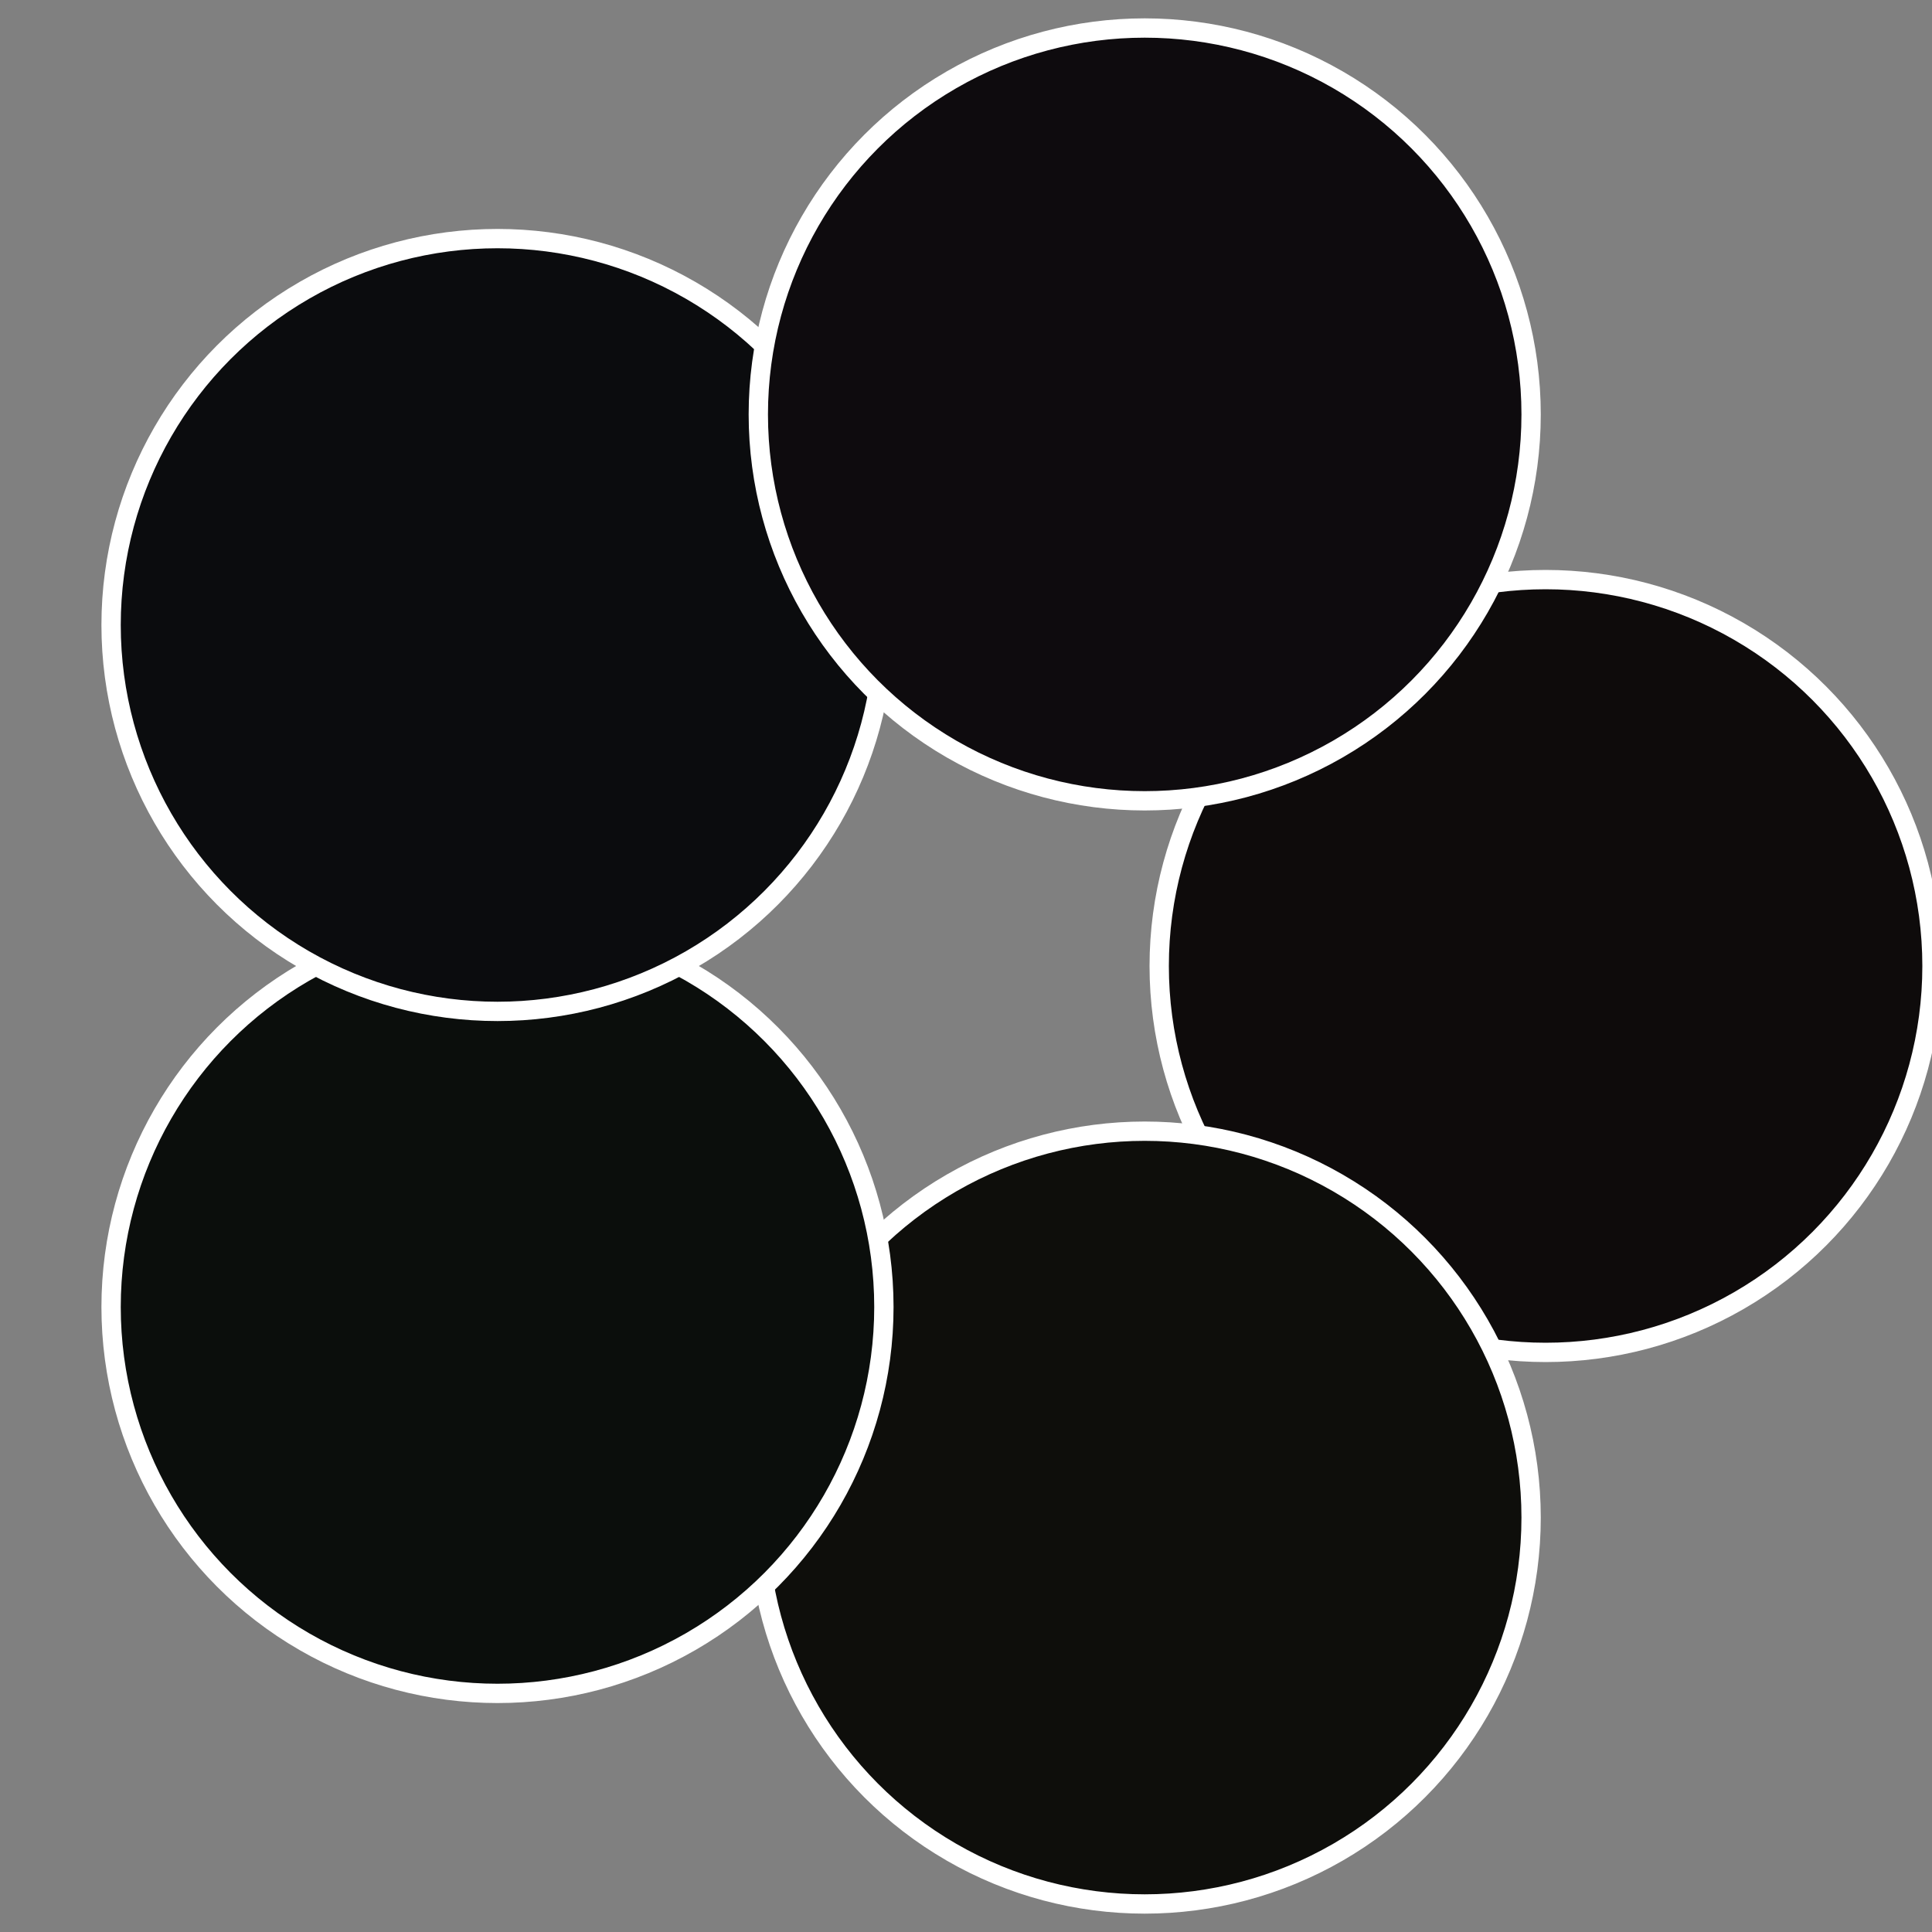
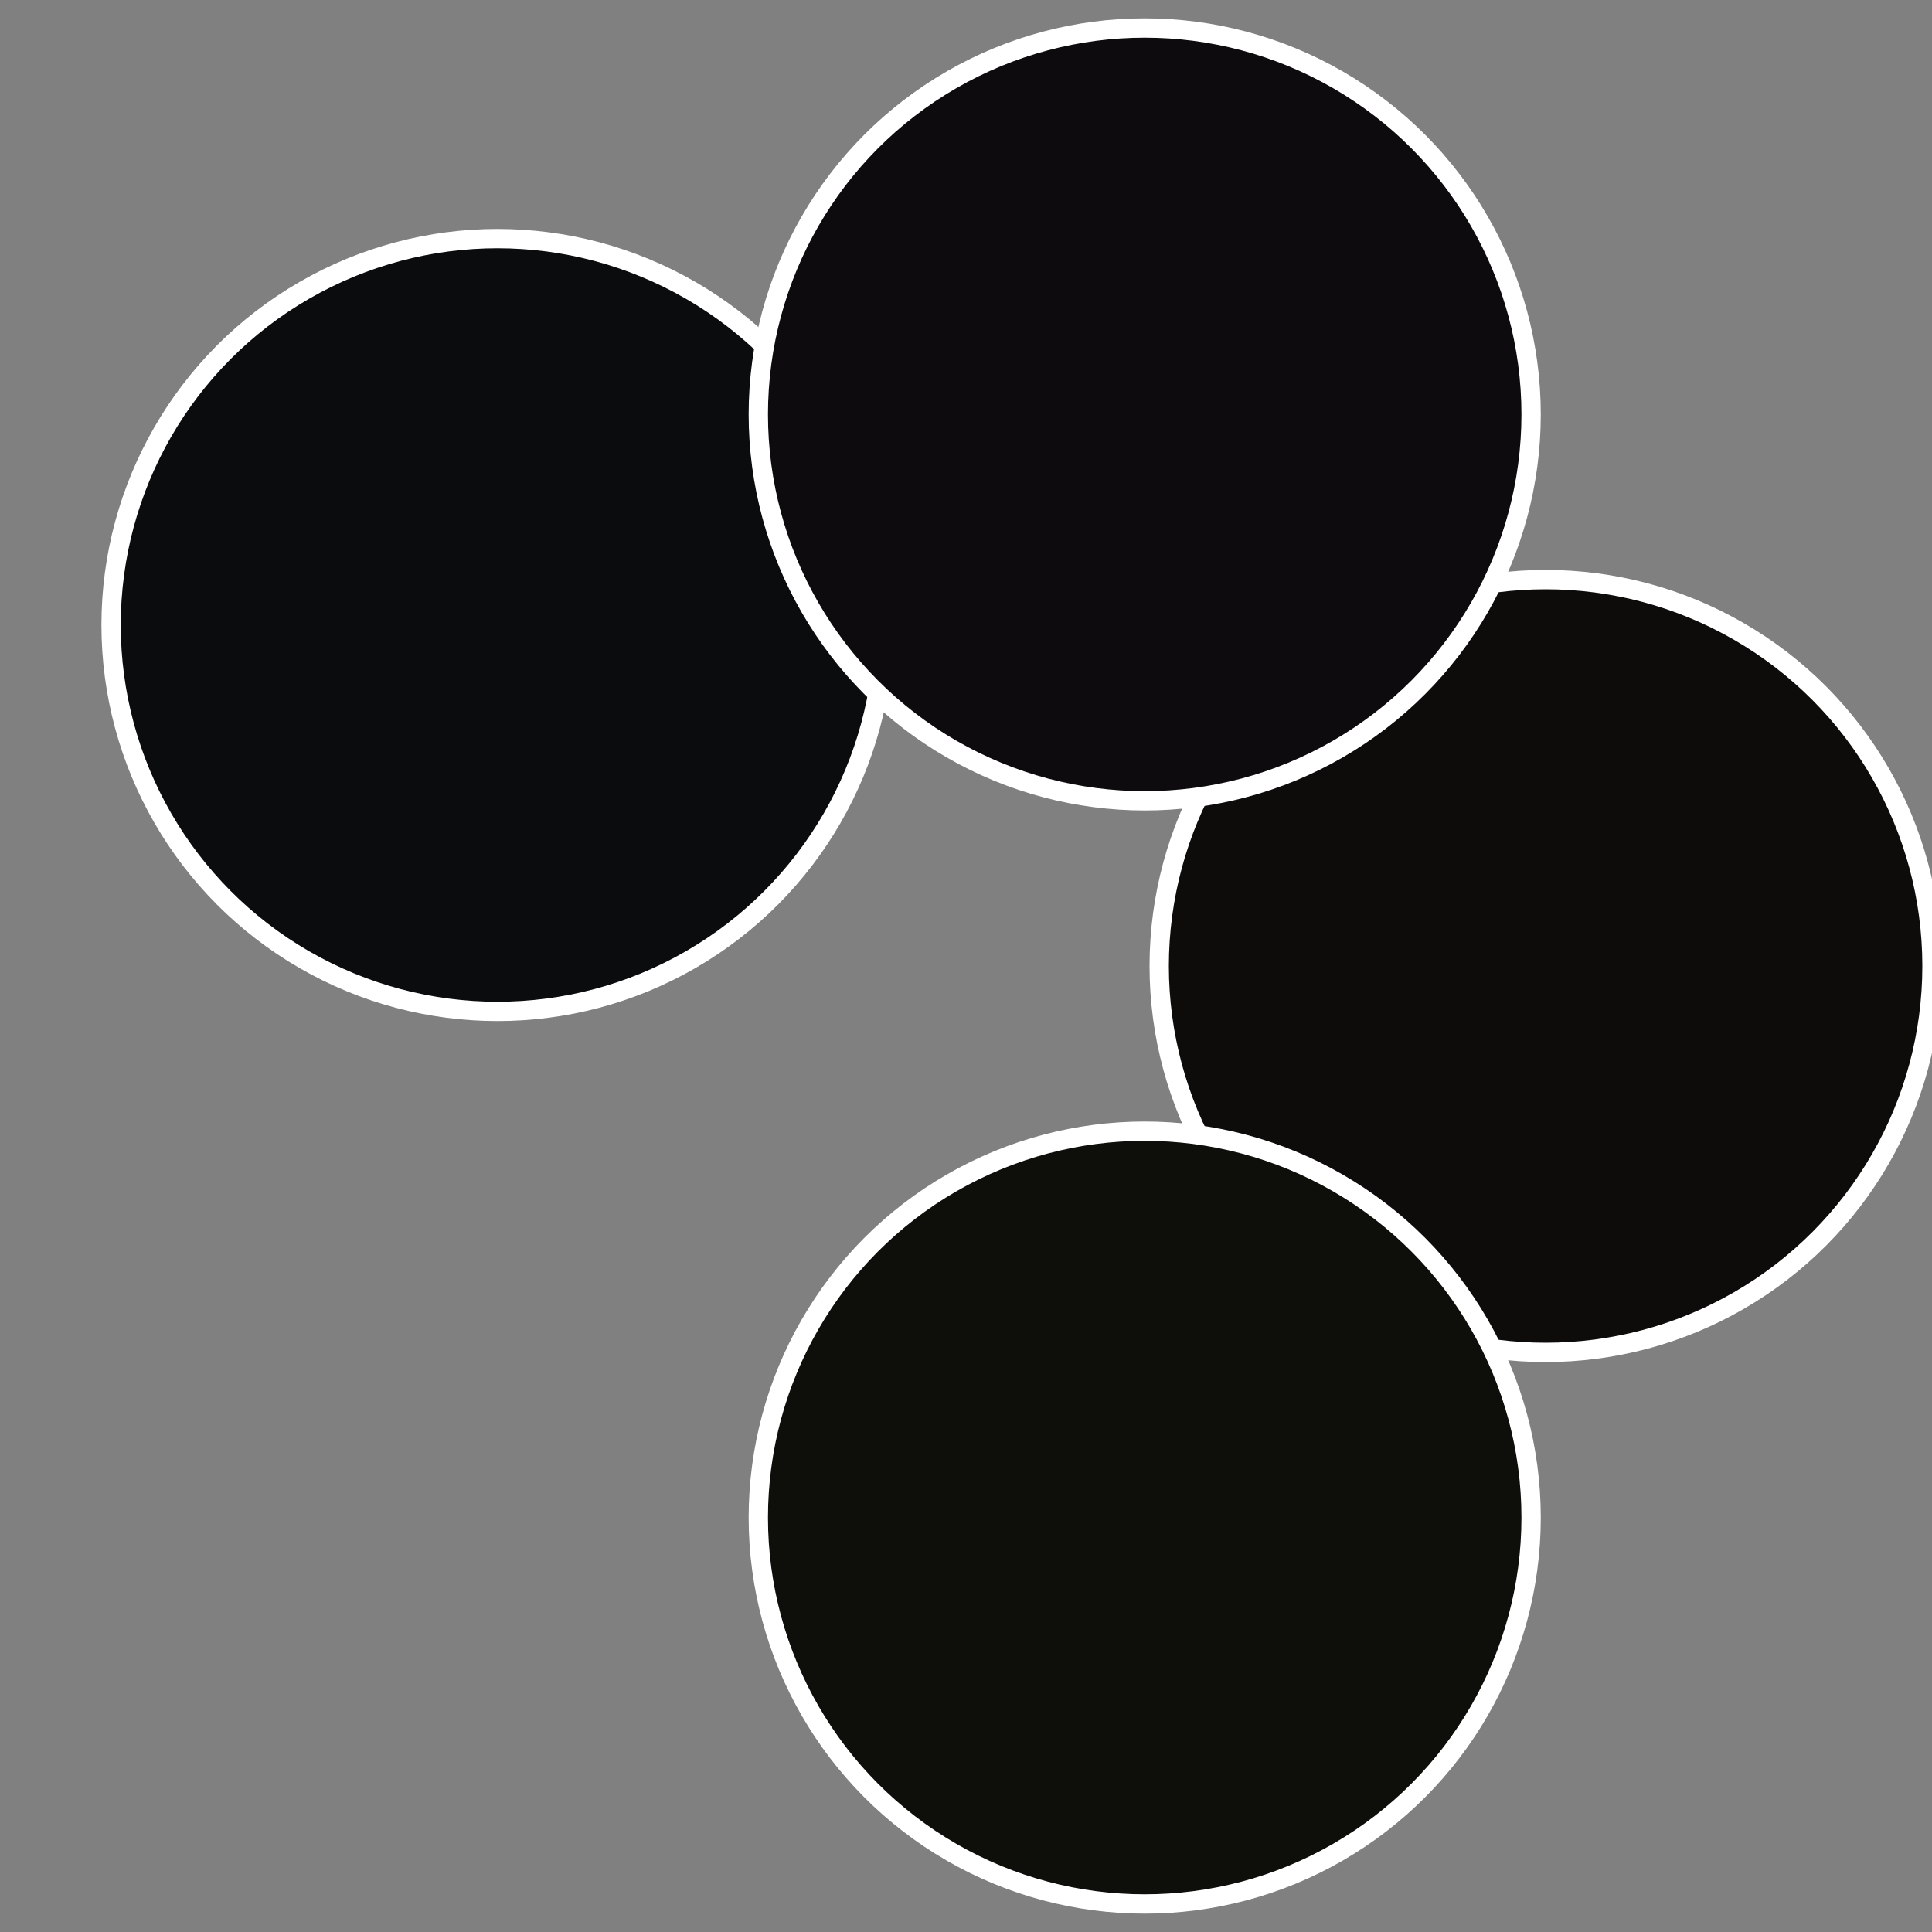
<svg xmlns="http://www.w3.org/2000/svg" width="500" height="500" viewBox="-1 -1 2 2">
  <rect x="-1" y="-1" width="2" height="2" fill="#808080" stroke="none" />
  <circle cx="0.6" cy="0" r="0.4" fill="#0e0b0b" stroke="#fff" stroke-width="1%" />
  <circle cx="0.185" cy="0.571" r="0.4" fill="#0e0e0b" stroke="#fff" stroke-width="1%" />
-   <circle cx="-0.485" cy="0.353" r="0.4" fill="#0b0e0c" stroke="#fff" stroke-width="1%" />
  <circle cx="-0.485" cy="-0.353" r="0.4" fill="#0b0c0e" stroke="#fff" stroke-width="1%" />
  <circle cx="0.185" cy="-0.571" r="0.4" fill="#0e0b0e" stroke="#fff" stroke-width="1%" />
</svg>